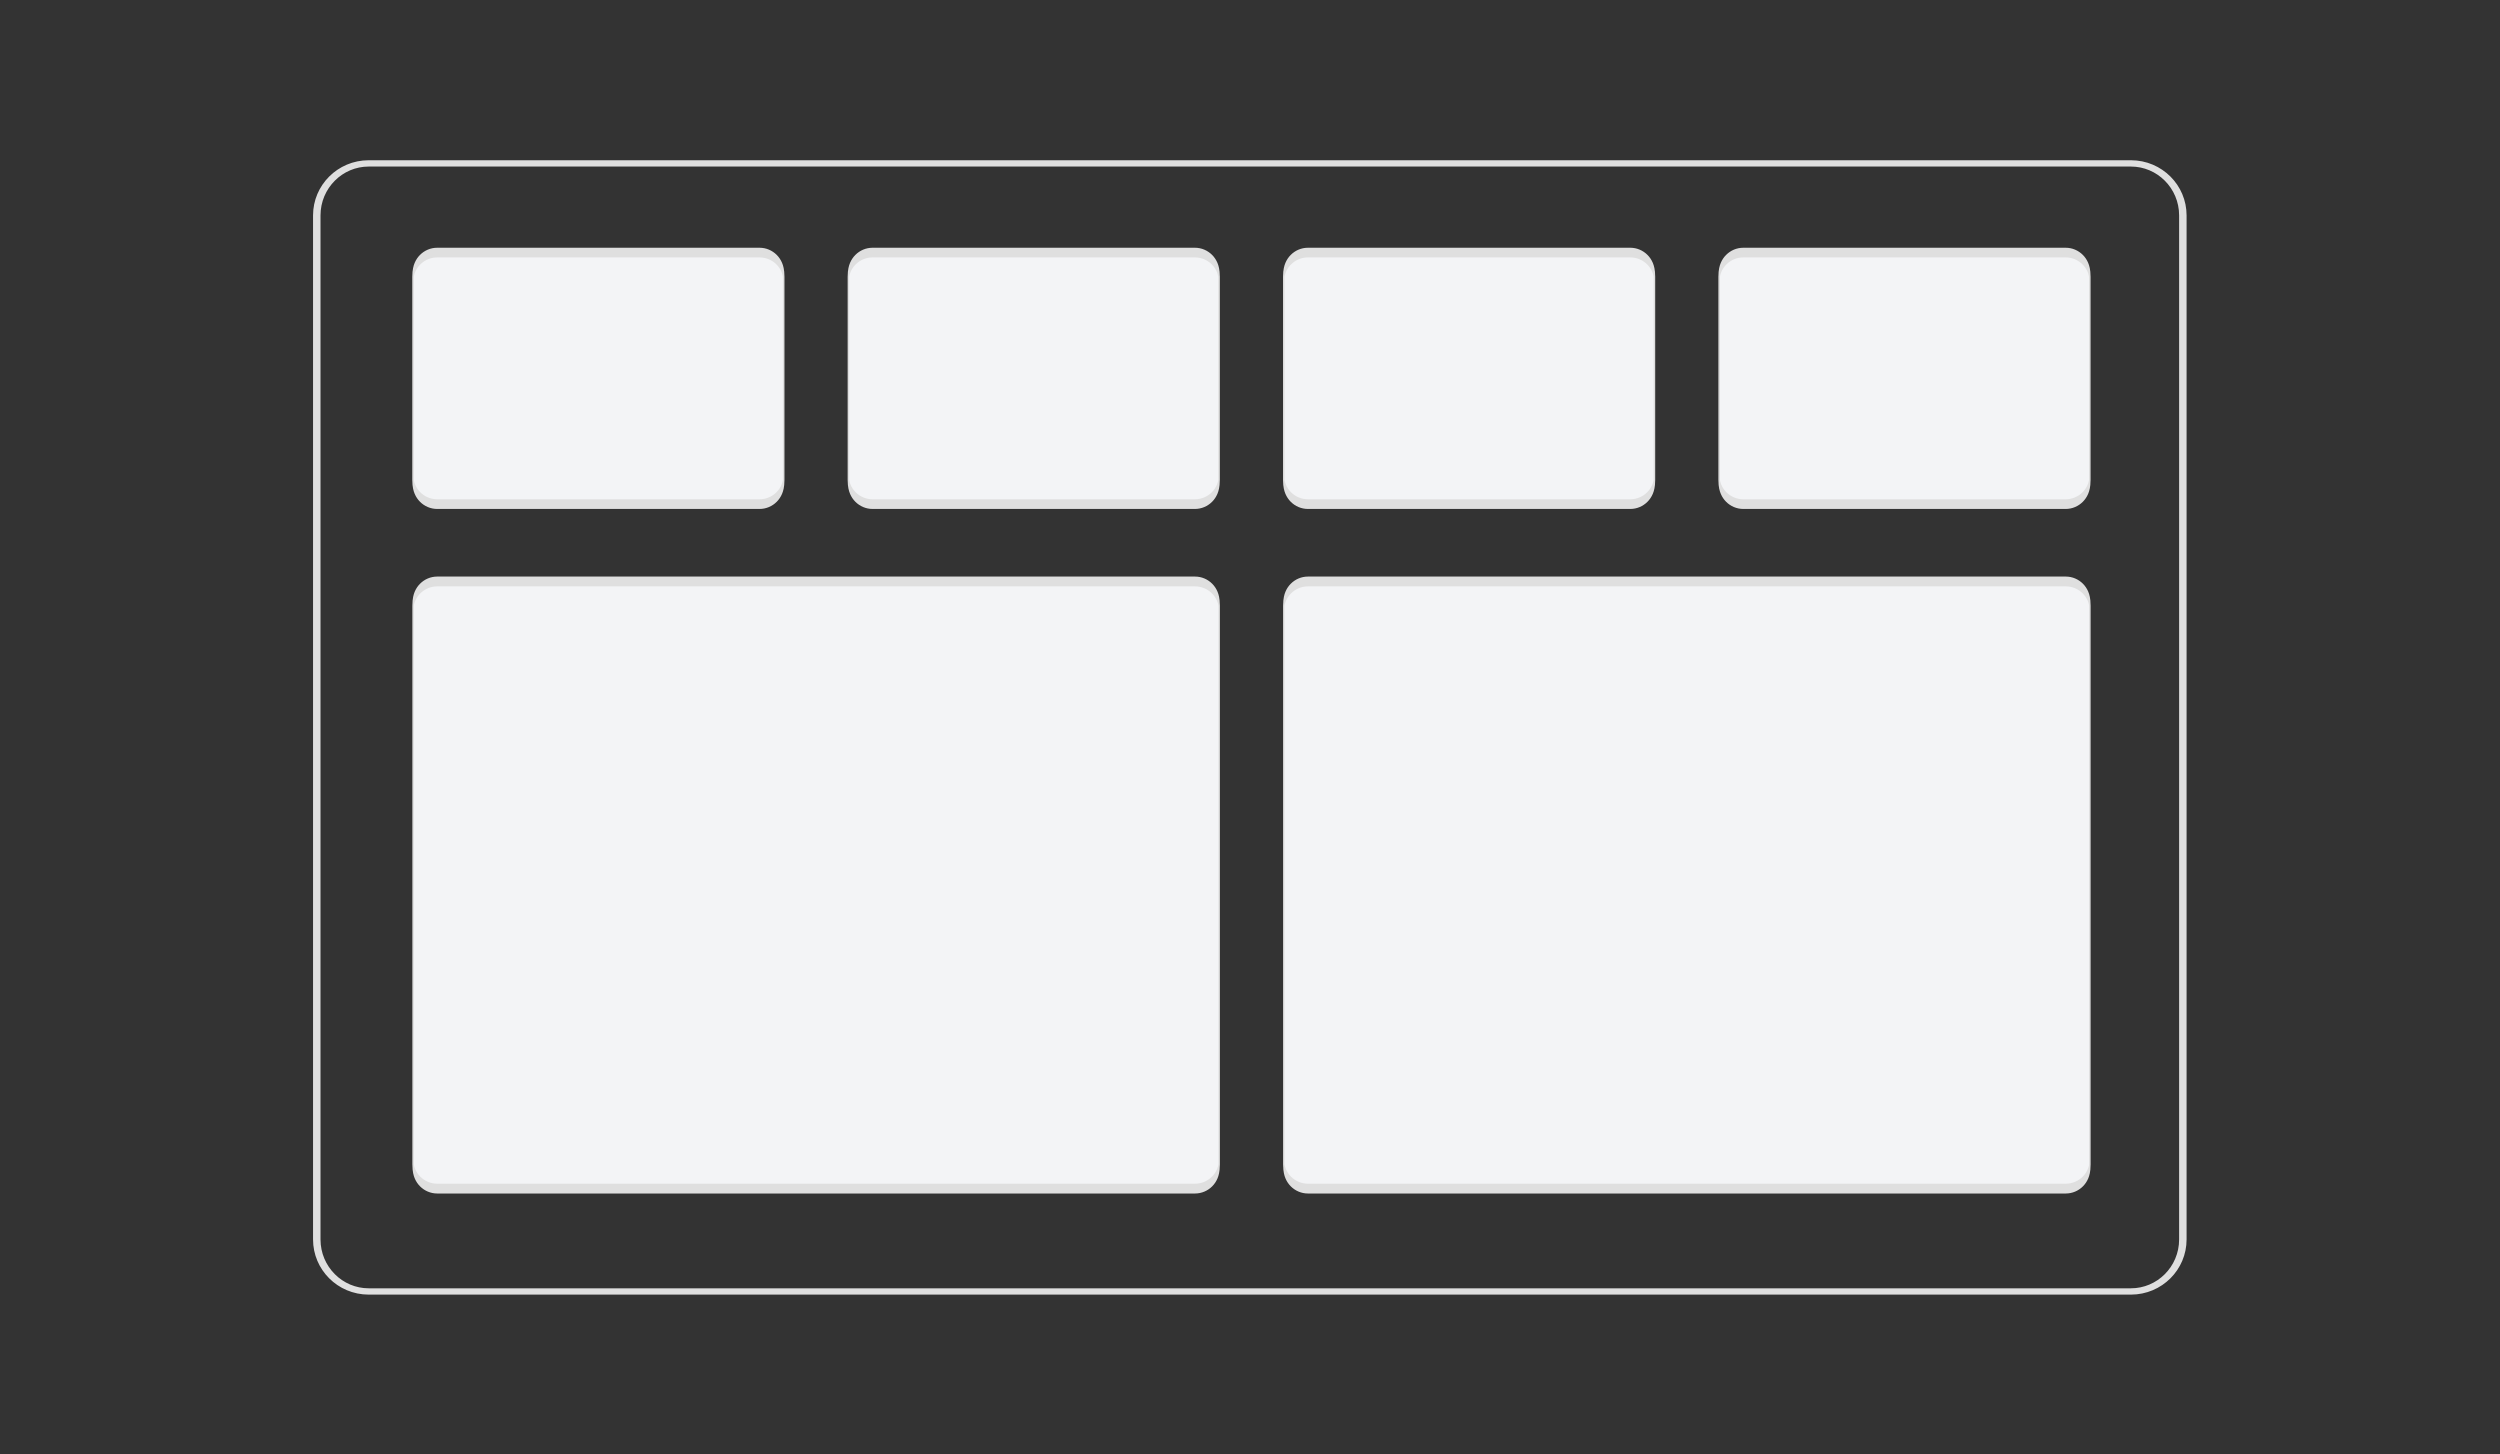
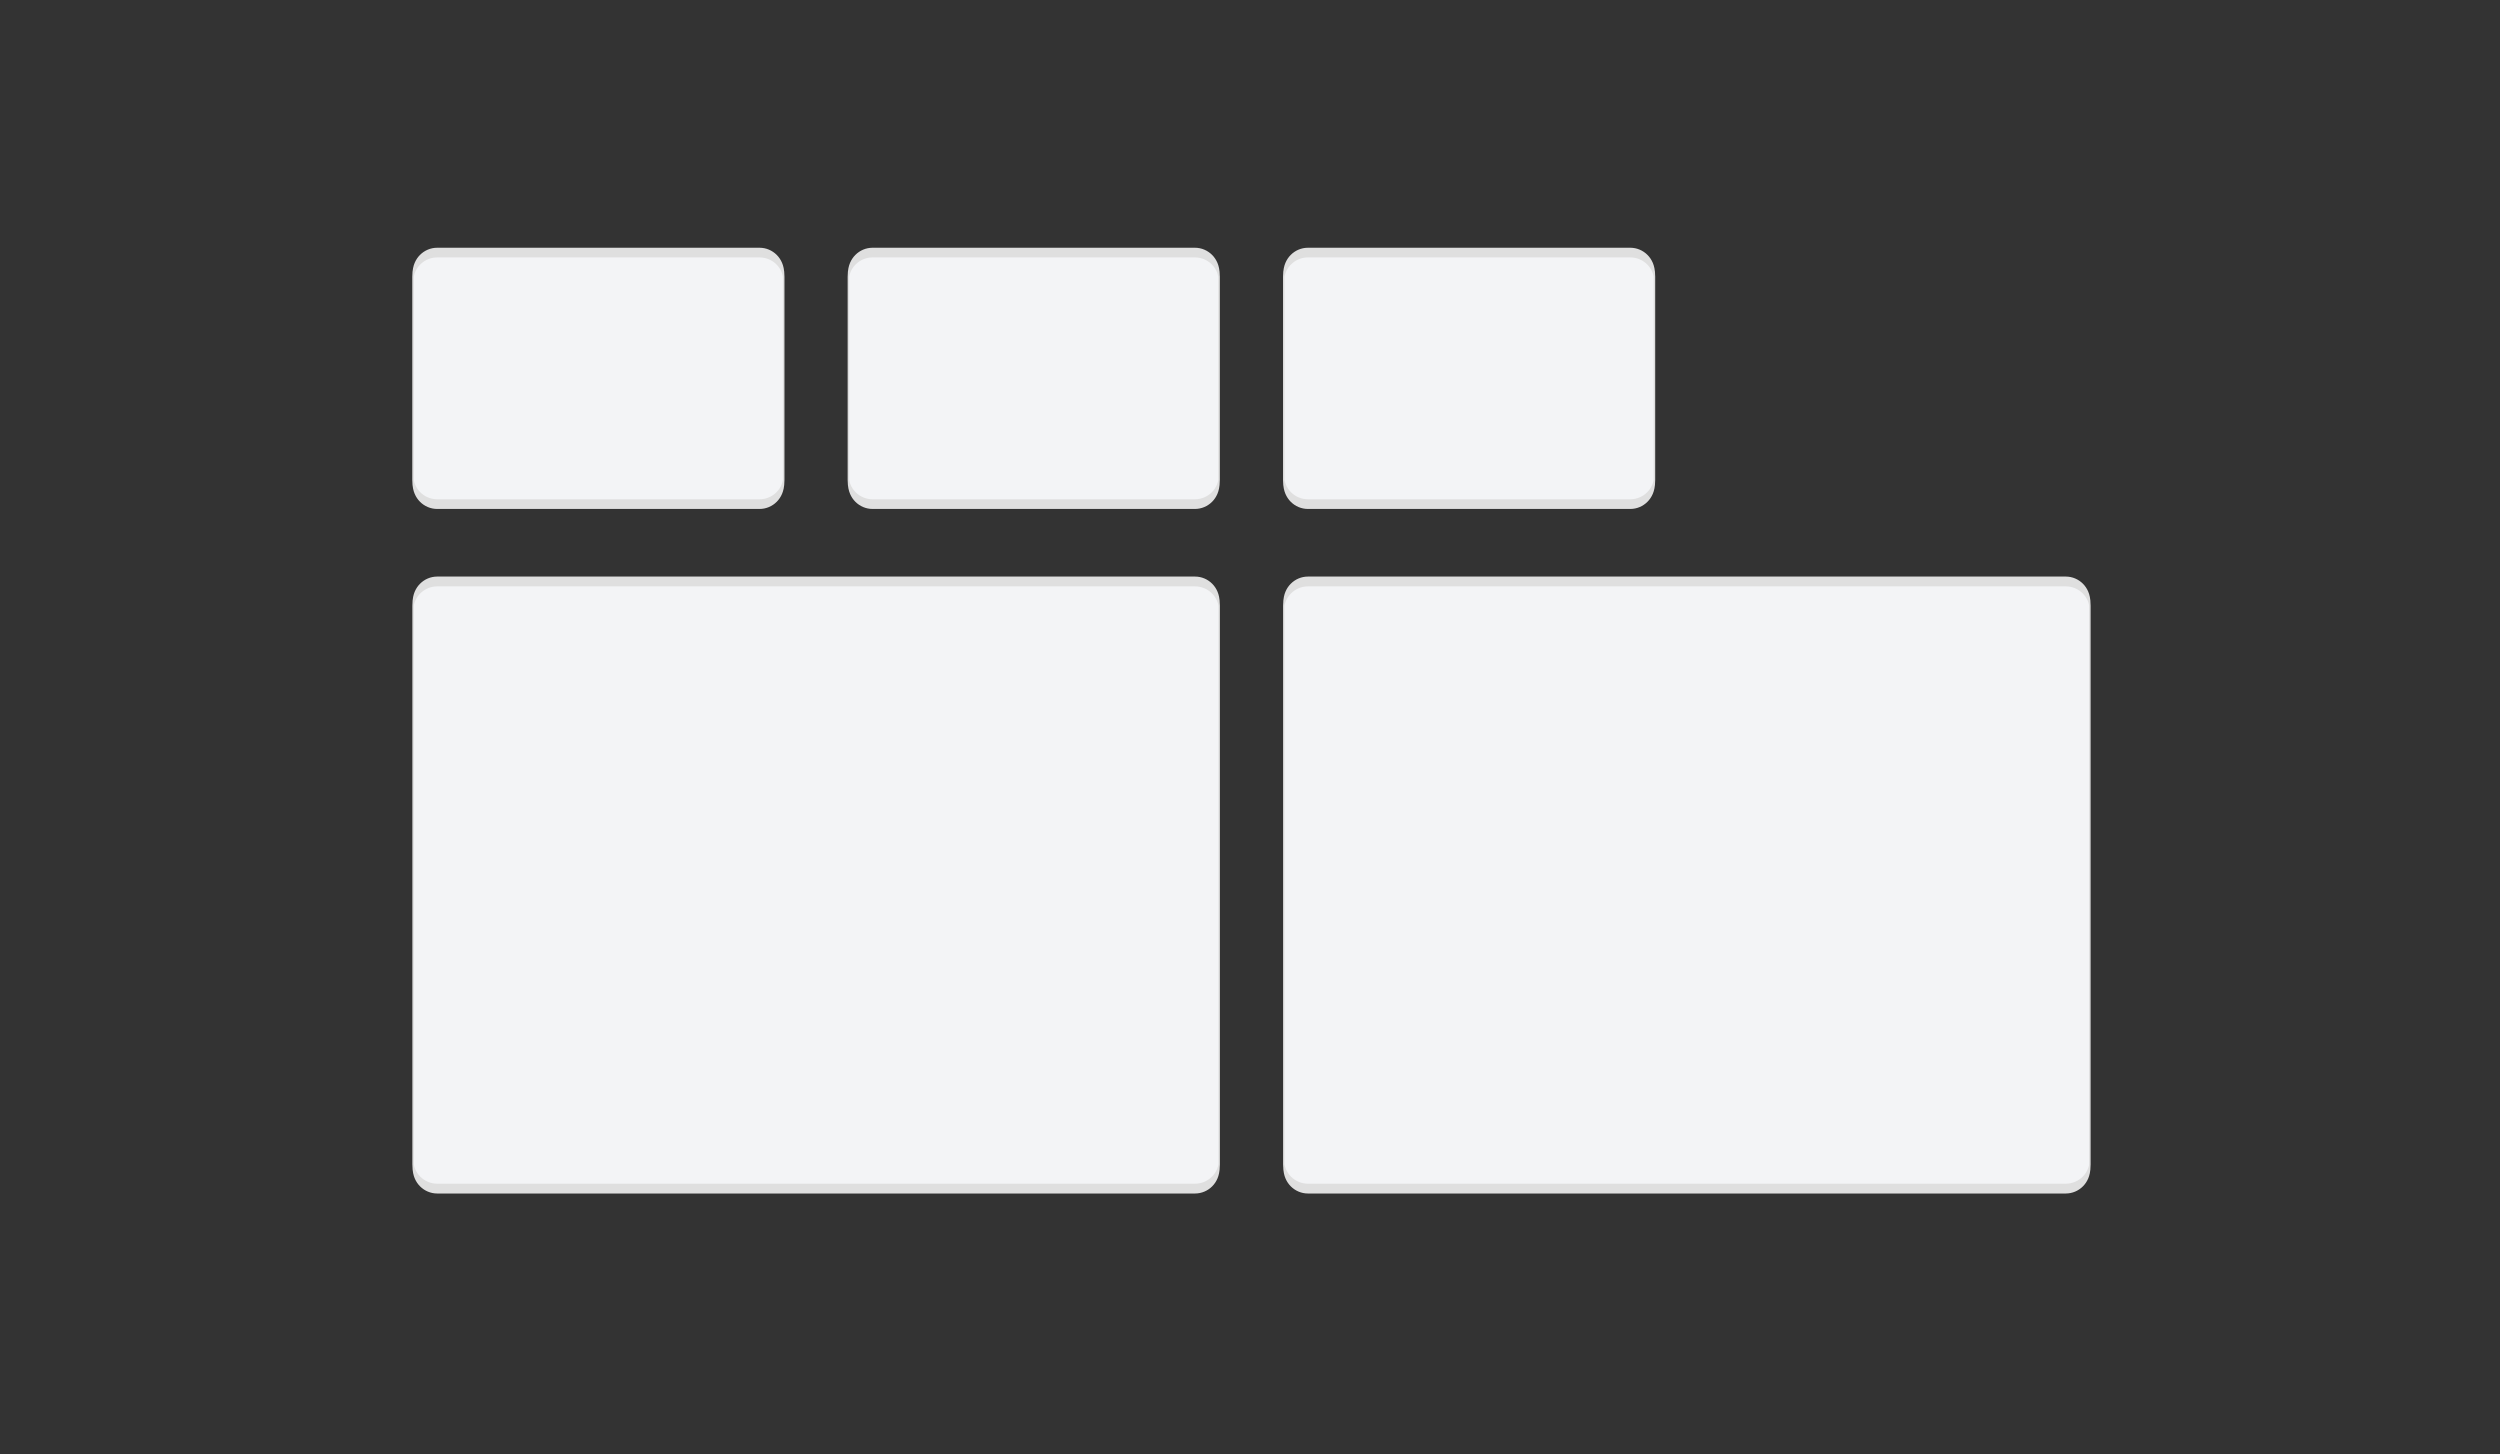
<svg xmlns="http://www.w3.org/2000/svg" width="100%" height="100%" viewBox="0 0 361 210" version="1.1" xml:space="preserve" style="fill-rule:evenodd;clip-rule:evenodd;">
  <rect x="0" y="0" width="361" height="210" fill="#333333" stroke="none" />
  <g transform="matrix(1,0,0,1,-7881.5,-1159.7)">
    <g id="Dashboard" transform="matrix(1,0,0,1,7881.5,1159.7)">
      <rect x="0" y="0" width="361" height="210" style="fill:none;" />
      <g transform="matrix(0.998,0,0,0.844,0.833,4.605)">
-         <path d="M315,31.39C315,26.483 311.633,22.5 307.486,22.5L52.514,22.5C48.367,22.5 45,26.483 45,31.39L45,206.61C45,211.517 48.367,215.5 52.514,215.5L307.486,215.5C311.633,215.5 315,211.517 315,206.61L315,31.39Z" style="fill:none;stroke:rgb(223,223,223);stroke-width:1.08px;" />
-       </g>
+         </g>
      <g transform="matrix(0.223,0,0,1.397,46.042,-50.84)">
        <path d="M301,65.005C301,63.622 293.982,62.5 285.338,62.5L76.662,62.5C68.018,62.5 61,63.622 61,65.005L61,85.995C61,87.378 68.018,88.5 76.662,88.5L285.338,88.5C293.982,88.5 301,87.378 301,85.995L301,65.005Z" style="fill:rgb(243,244,246);stroke:rgb(223,223,223);stroke-width:1px;" />
      </g>
      <g transform="matrix(0.223,0,0,1.397,108.909,-50.84)">
        <path d="M301,65.005C301,63.622 293.982,62.5 285.338,62.5L76.662,62.5C68.018,62.5 61,63.622 61,65.005L61,85.995C61,87.378 68.018,88.5 76.662,88.5L285.338,88.5C293.982,88.5 301,87.378 301,85.995L301,65.005Z" style="fill:rgb(243,244,246);stroke:rgb(223,223,223);stroke-width:1px;" />
      </g>
      <g transform="matrix(0.223,0,0,1.397,171.777,-50.84)">
        <path d="M301,65.005C301,63.622 293.982,62.5 285.338,62.5L76.662,62.5C68.018,62.5 61,63.622 61,65.005L61,85.995C61,87.378 68.018,88.5 76.662,88.5L285.338,88.5C293.982,88.5 301,87.378 301,85.995L301,65.005Z" style="fill:rgb(243,244,246);stroke:rgb(223,223,223);stroke-width:1px;" />
      </g>
      <g transform="matrix(0.223,0,0,1.397,234.644,-50.84)">
-         <path d="M301,65.005C301,63.622 293.982,62.5 285.338,62.5L76.662,62.5C68.018,62.5 61,63.622 61,65.005L61,85.995C61,87.378 68.018,88.5 76.662,88.5L285.338,88.5C293.982,88.5 301,87.378 301,85.995L301,65.005Z" style="fill:rgb(243,244,246);stroke:rgb(223,223,223);stroke-width:1px;" />
-       </g>
+         </g>
      <g transform="matrix(0.485,0,0,3.372,30.063,-126.787)">
        <path d="M301,63.538C301,62.965 297.769,62.5 293.79,62.5L68.21,62.5C64.231,62.5 61,62.965 61,63.538L61,87.462C61,88.035 64.231,88.5 68.21,88.5L293.79,88.5C297.769,88.5 301,88.035 301,87.462L301,63.538Z" style="fill:rgb(243,244,246);stroke:rgb(223,223,223);stroke-width:0.42px;" />
      </g>
      <g transform="matrix(0.485,0,0,3.372,155.798,-126.787)">
        <path d="M301,63.538C301,62.965 297.769,62.5 293.79,62.5L68.21,62.5C64.231,62.5 61,62.965 61,63.538L61,87.462C61,88.035 64.231,88.5 68.21,88.5L293.79,88.5C297.769,88.5 301,88.035 301,87.462L301,63.538Z" style="fill:rgb(243,244,246);stroke:rgb(223,223,223);stroke-width:0.42px;" />
      </g>
    </g>
  </g>
</svg>